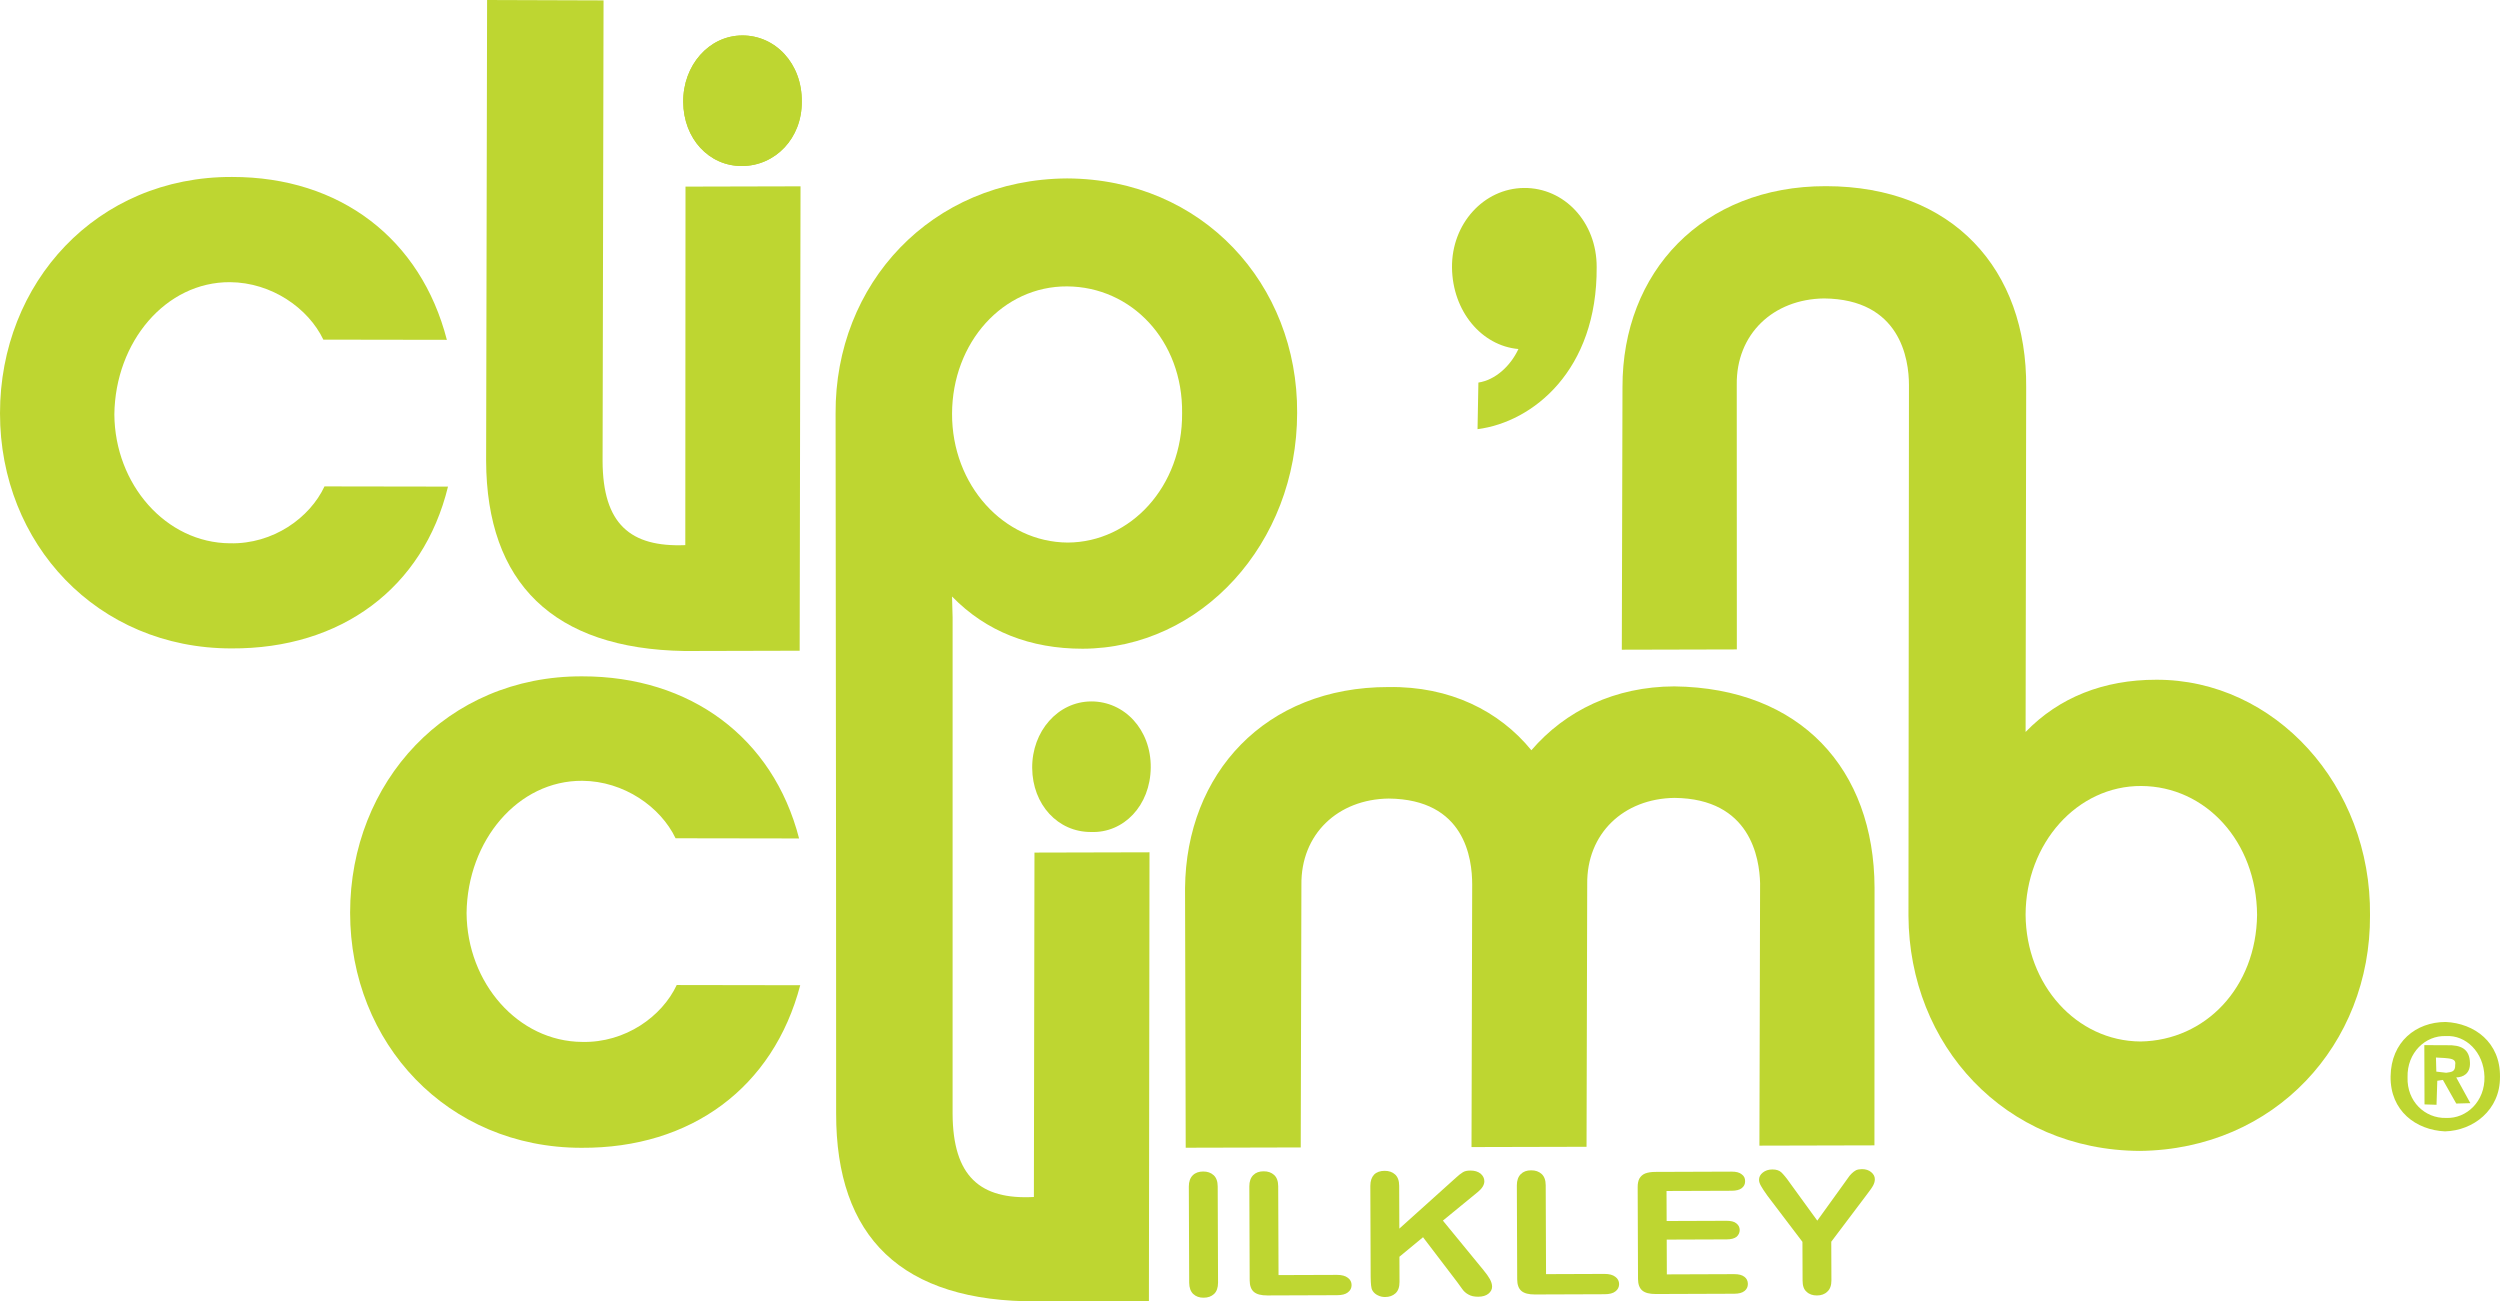
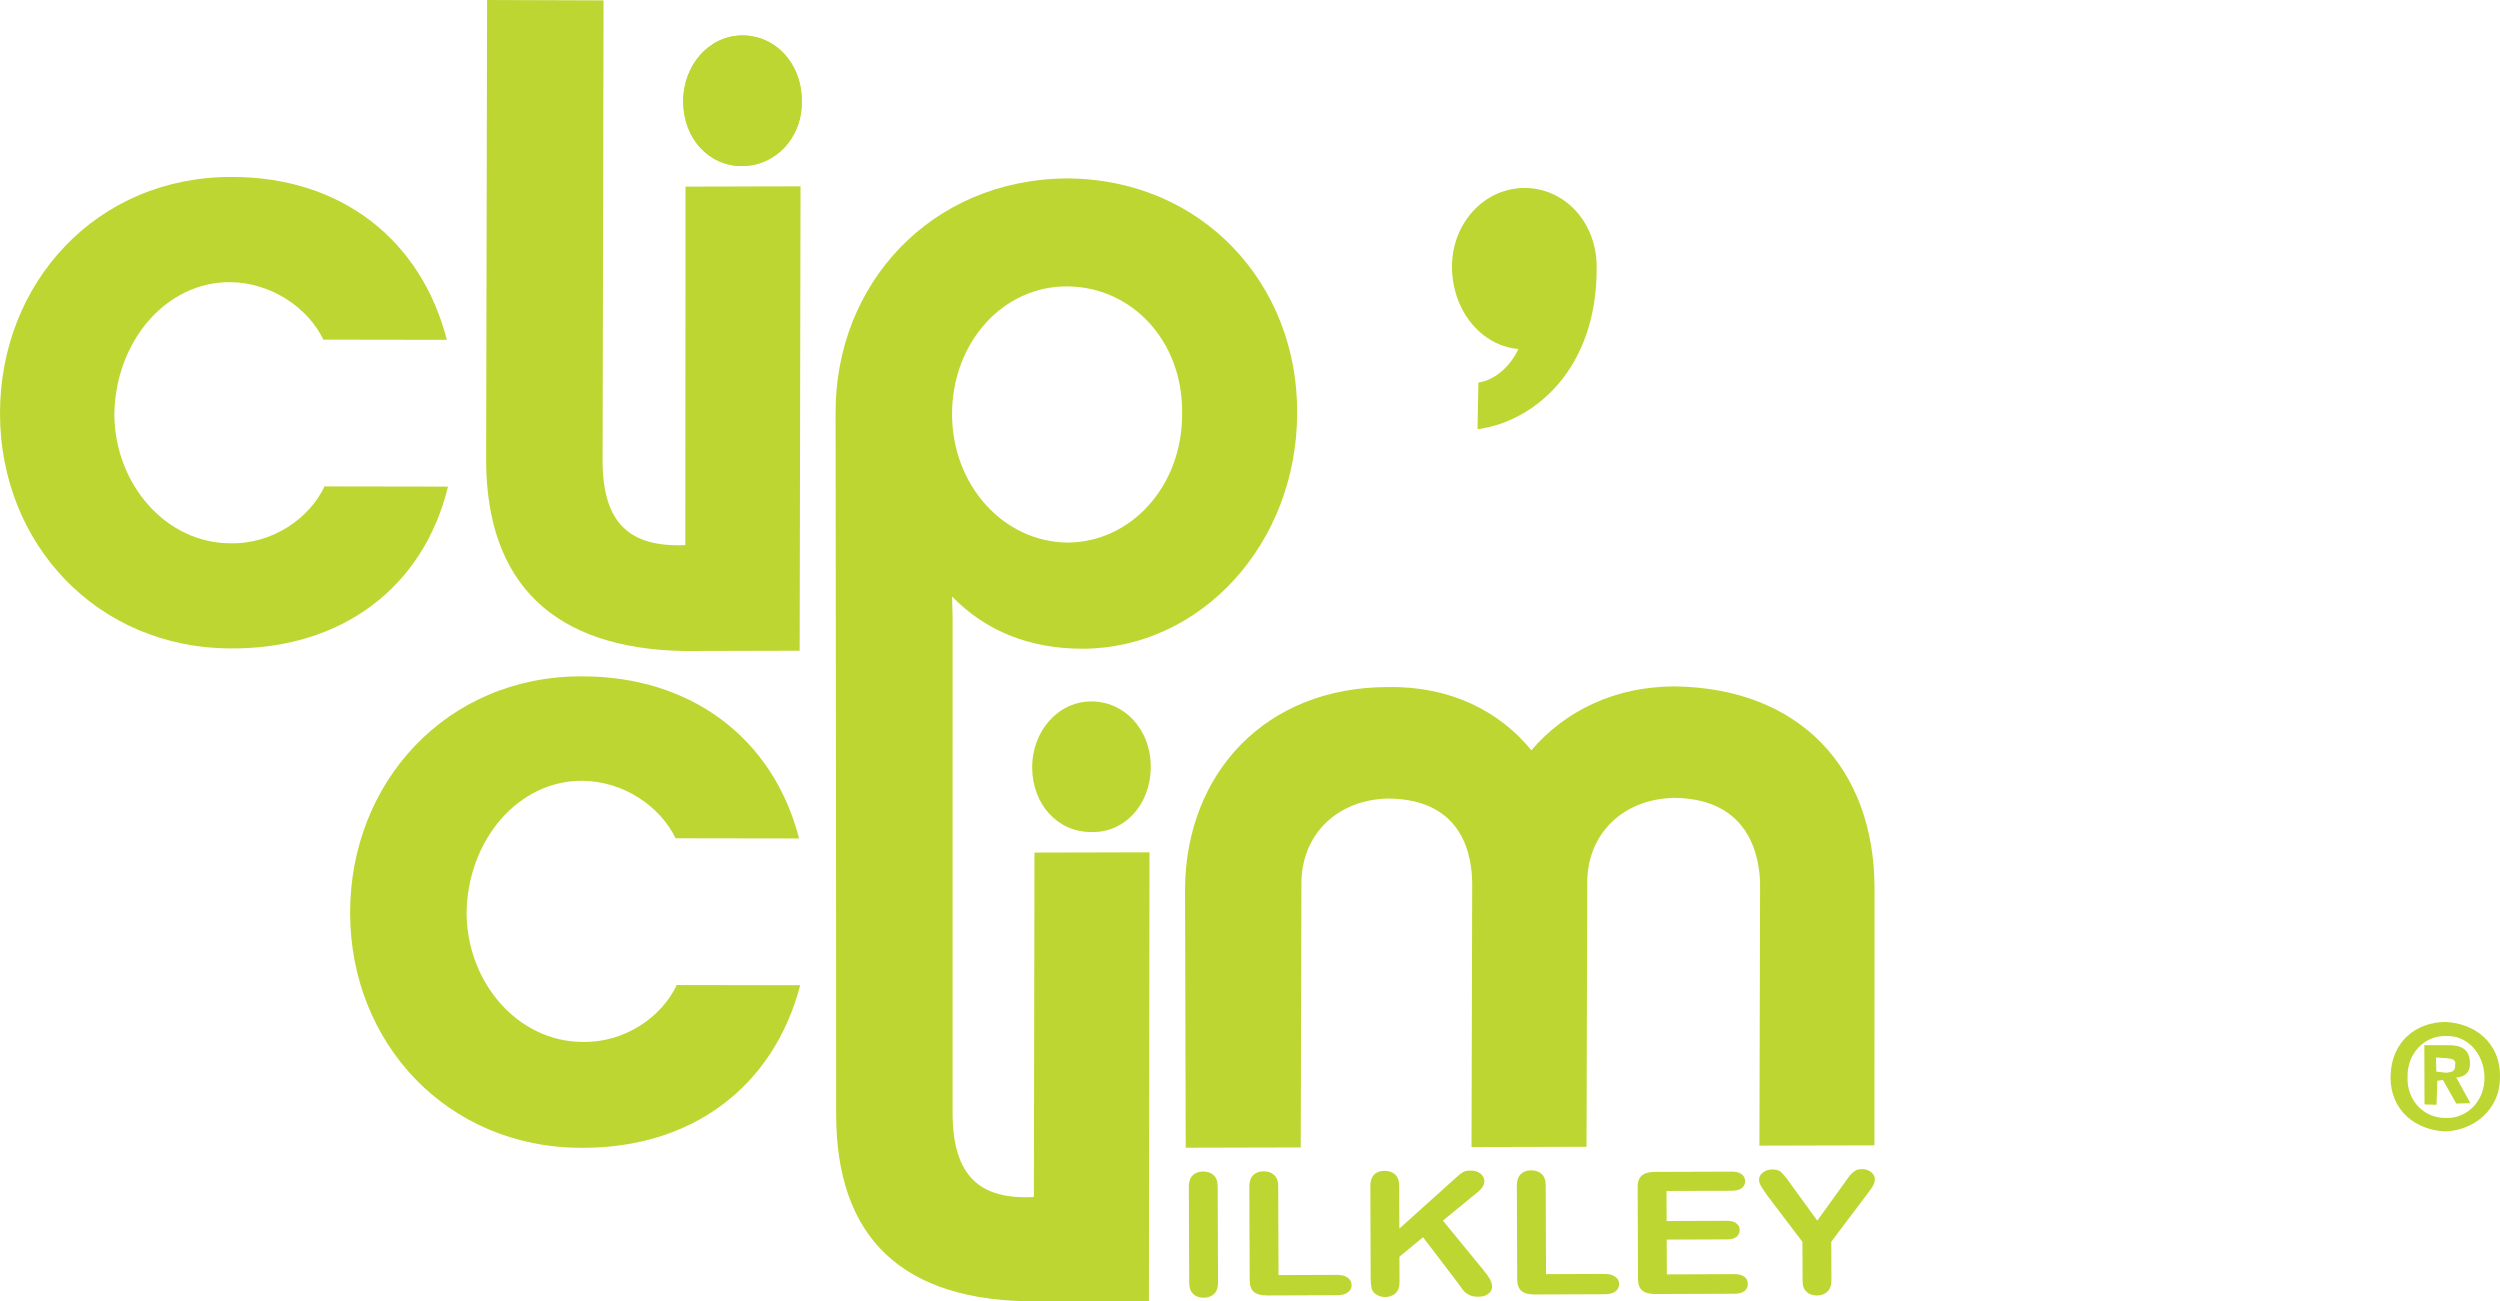
<svg xmlns="http://www.w3.org/2000/svg" id="Layer_1" x="0px" y="0px" width="1597.462px" height="831.544px" viewBox="0 0 1597.462 831.544" xml:space="preserve">
  <g>
    <path fill="#BED631" d="M1557.388,690.594l3.593-0.547l8.525,15.104l9.012-0.244l-9.012-16.442c4.506-0.12,8.952-2.496,8.77-9.255  c-0.244-9.014-5.724-11.57-14.737-11.328l-14.432-0.061l0.12,37.877l7.673,0.243L1557.388,690.594z M1556.78,684.75l-0.244-9.013  l5.42,0.305c3.166,0.365,7.672,0.244,6.88,4.324c0.123,4.506-2.131,4.567-5.724,5.114L1556.78,684.75z M1597.458,688.162  c0.305-22.105-16.258-34.286-34.77-35.14c-18.938,0.062-34.833,12.666-35.137,34.771c-0.306,22.105,16.257,34.286,34.77,35.14  C1580.346,722.445,1597.579,709.352,1597.458,688.162z M1587.532,687.977c0.425,15.772-11.449,26.916-24.542,26.368  c-13.519,0.364-25.088-10.597-24.601-25.942c-0.426-15.771,11.449-26.915,24.542-26.367  C1575.536,661.245,1587.106,672.207,1587.532,687.977z" />
-     <path fill="#BED631" d="M1442.239,584.572c-0.364-46.889-32.882-82.087-73.925-82.333c-41.043-0.245-73.868,36.718-73.991,82.268  c0.303,44.637,32.394,80.749,73.438,80.993C1409.23,664.833,1441.688,631.036,1442.239,584.572z M1036.746,247.381  c-0.18-73.5,51.096-128.548,130.017-128.424c81.174,0.064,128.609,53.349,127.937,128.676l-0.372,220.077  c21.496-22.226,50.057-33.37,83.427-33.368c75.756-0.242,137.562,67.537,136.645,150.539  c0.424,82.513-60.899,149.557-147.006,150.528c-86.593-0.368-147.487-67.72-147.91-150.235l0.315-339.126  c0.001-16.685-5.54-54.867-54.256-55.355c-32.457,0.425-56.208,22.711-55.782,55.169l0.056,169.107l-73.501,0.18L1036.746,247.381z  " />
    <path fill="#BED631" d="M286.268,310.931l-78.921-0.124c-9.379,20.095-32.824,36.962-60.349,36.353  c-41.043-0.246-73.622-37.698-73.924-82.334c0.549-46.463,32.887-84.765,73.93-84.52c26.61,0.184,50.055,16.688,59.615,36.722  l78.92,0.124c-16.622-64.489-68.2-104.133-137.193-104.075C61.754,112.709,0.002,180.667,0,264.093  c-0.002,83.427,62.23,150.292,147.91,150.234C217.818,414.695,270.433,375.846,286.268,310.931z" />
    <path fill="#BED631" d="M511.328,629.543l-78.92-0.125c-9.379,20.097-32.825,36.964-60.349,36.354  c-41.044-0.246-73.621-37.697-73.925-82.334c0.549-46.464,32.886-84.766,73.93-84.52c26.612,0.183,50.056,16.687,59.615,36.721  l78.921,0.125c-16.623-64.489-69.54-103.646-138.534-103.588c-86.593-0.369-148.345,67.589-148.347,151.016  S285.95,733.485,371.63,733.426C441.538,733.794,494.153,694.946,511.328,629.543z" />
    <path fill="#BED631" d="M1197.804,567.271c-0.24-75.755-47.189-127.7-127.937-128.677c-37.877,0.12-69.482,15.404-91.346,40.797  c-20.52-25.15-52.064-40.984-91.28-40.377c-78.921-0.125-129.283,55.351-130.016,128.425l0.421,165.939l73.5-0.181l0.432-167.767  c-0.425-32.457,23.324-54.744,55.782-55.169c48.716,0.488,53.343,38.244,53.343,54.93l-0.432,167.767l73.501-0.18l0.432-167.769  c-0.425-32.456,23.325-54.743,55.781-55.169c48.717,0.489,54.257,38.671,54.683,54.442l-0.432,167.767l73.501-0.18  L1197.804,567.271z" />
    <path fill="#BED631" d="M310.627,294.49L311.245,0l74.414,0.246l-0.618,294.491c0.182,40.129,17.719,54.989,52.855,53.589  l0.13-229.089l73.501-0.18L510.969,415.8l-73.501,0.181C353.554,414.639,310.928,372.498,310.627,294.49z" />
    <g>
      <path fill="#BED631" d="M512.32,64.921c0.245-24.359-16.927-42.384-38.119-42.263c-21.191,0.122-37.817,19.06-37.635,42.504   s16.44,41.043,37.632,40.923C495.39,105.964,512.502,88.366,512.32,64.921z" />
      <path fill="#BED631" d="M512.32,64.921c0.245-24.359-16.927-42.384-38.119-42.263c-21.191,0.122-37.817,19.06-37.635,42.504   s16.44,41.043,37.632,40.923C495.39,105.964,512.502,88.366,512.32,64.921z" />
    </g>
    <path fill="#BED631" d="M755.348,263.996c0.55-46.463-32.394-80.748-73.437-80.993c-41.044-0.245-73.441,35.803-73.564,81.354  s32.88,82.088,73.924,82.334C722.4,346.508,755.711,310.885,755.348,263.996z M828.849,263.815  c-0.003,83.428-61.327,150.472-137.082,150.711c-33.37,0-61.625-10.962-83.426-33.373l0.365,13.52l-0.01,317.021  c0.181,40.13,17.719,54.99,51.942,53.163l0.373-220.076l73.5-0.18l-0.375,286.817l-71.248,0.12  c-87.02,0.545-128.731-41.169-128.607-120.091l-0.056-152.421l-0.294-294.917c-0.424-82.513,60.9-149.557,147.919-150.103  C768.446,114.376,829.338,181.729,828.849,263.815z" />
    <path fill="#BED631" d="M735.306,490.465c0.245-24.357-16.927-42.383-38.12-42.262c-21.191,0.121-37.816,19.059-37.634,42.503  c0.182,23.445,16.44,41.045,37.632,40.924C717.949,532.422,735.062,514.824,735.306,490.465z" />
    <path fill="#BED631" d="M970.25,223.021c-23.505-2.072-42.139-24.116-42.442-52.067c-0.305-27.95,20.279-50.603,45.977-50.846  c25.698-0.243,46.584,21.741,46.462,50.606c0.424,65.828-40.621,98.953-76.123,103.52l0.548-29.778  C955.451,242.812,965.134,233.981,970.25,223.021z" />
  </g>
  <g id="CURVES" transform="matrix(0.951,-0.448,0.384,0.815,-55.981,63.564)">
    <g transform="matrix(12,0,0,12,114.744,149.461)">
      <path fill="#BED631" d="M23.397,82.972l2.06-5.152c0.106-0.265,0.25-0.431,0.424-0.503c0.174-0.072,0.364-0.047,0.555,0.058   c0.201,0.109,0.331,0.258,0.404,0.465c0.068,0.193,0.051,0.428-0.058,0.702l-2.061,5.152c-0.106,0.265-0.254,0.44-0.424,0.503   c-0.183,0.068-0.363,0.047-0.564-0.063c-0.192-0.104-0.322-0.253-0.395-0.46C23.275,83.473,23.291,83.237,23.397,82.972z" />
    </g>
    <g transform="matrix(12,0,0,12,118.5,149.461)">
      <path fill="#BED631" d="M29.246,80.054l-1.903,4.759l2.685,1.463c0.219,0.119,0.362,0.264,0.431,0.424   c0.079,0.165,0.079,0.332,0.016,0.487c-0.062,0.155-0.172,0.262-0.331,0.298c-0.15,0.041-0.332-0.003-0.552-0.122l-3.197-1.741   c-0.292-0.159-0.468-0.333-0.544-0.53c-0.077-0.197-0.057-0.442,0.057-0.726l2.013-5.033c0.106-0.265,0.25-0.431,0.424-0.503   c0.174-0.072,0.354-0.052,0.555,0.058c0.201,0.109,0.331,0.258,0.404,0.465C29.372,79.544,29.355,79.78,29.246,80.054z" />
    </g>
    <g transform="matrix(12,0,0,12,125.748,149.461)">
      <path fill="#BED631" d="M34.195,83.078l-0.917,2.293l3.688-1.295c0.17-0.063,0.32-0.104,0.437-0.118   c0.108-0.019,0.237,0.018,0.384,0.098c0.192,0.104,0.325,0.244,0.4,0.418c0.066,0.169,0.075,0.341,0.009,0.505   c-0.077,0.192-0.254,0.329-0.532,0.411l-2.218,0.65l0.791,3.668c0.055,0.252,0.09,0.472,0.099,0.643   c0.009,0.172-0.009,0.329-0.06,0.457c-0.058,0.146-0.164,0.244-0.327,0.289c-0.15,0.041-0.327,0.011-0.528-0.098   c-0.183-0.1-0.314-0.216-0.4-0.363c-0.09-0.138-0.146-0.302-0.168-0.47c-0.031-0.173-0.053-0.34-0.077-0.476l-0.598-3.262   l-1.503,0.449l-0.541,1.352c-0.11,0.274-0.254,0.44-0.424,0.503c-0.183,0.067-0.373,0.042-0.564-0.063   c-0.11-0.06-0.208-0.147-0.292-0.27c-0.079-0.109-0.128-0.237-0.142-0.367c-0.013-0.107,0.009-0.218,0.044-0.332   c0.035-0.115,0.088-0.275,0.172-0.485l1.944-4.859c0.106-0.265,0.25-0.431,0.415-0.508c0.174-0.072,0.364-0.047,0.564,0.063   c0.201,0.11,0.331,0.258,0.404,0.465C34.321,82.569,34.305,82.804,34.195,83.078z" />
    </g>
    <g transform="matrix(12,0,0,12,134.631,149.461)">
      <path fill="#BED631" d="M40.18,86.741L38.277,91.5l2.685,1.462c0.219,0.119,0.362,0.264,0.431,0.424   c0.079,0.165,0.079,0.332,0.017,0.487c-0.062,0.155-0.172,0.262-0.331,0.298c-0.15,0.041-0.333-0.003-0.552-0.122l-3.197-1.741   c-0.292-0.159-0.468-0.333-0.544-0.53c-0.077-0.198-0.057-0.443,0.057-0.726l2.013-5.033c0.106-0.265,0.25-0.431,0.424-0.503   c0.174-0.072,0.354-0.052,0.555,0.058c0.201,0.109,0.331,0.258,0.404,0.465C40.306,86.231,40.29,86.467,40.18,86.741z" />
    </g>
    <g transform="matrix(12,0,0,12,141.879,149.461)">
      <path fill="#BED631" d="M47.976,91.716l-2.987-1.627l-0.643,1.608l2.749,1.497c0.201,0.109,0.338,0.24,0.393,0.381   c0.064,0.146,0.071,0.295,0.013,0.441c-0.058,0.146-0.164,0.244-0.292,0.286c-0.137,0.037-0.311-0.002-0.512-0.112l-2.749-1.497   l-0.745,1.863l3.087,1.681c0.21,0.114,0.347,0.245,0.417,0.405c0.064,0.146,0.068,0.304,0.002,0.468   c-0.062,0.155-0.168,0.253-0.305,0.29c-0.15,0.041-0.323,0.002-0.533-0.113l-3.599-1.96c-0.292-0.159-0.468-0.333-0.544-0.53   c-0.077-0.198-0.057-0.442,0.057-0.726l1.965-4.914c0.077-0.192,0.166-0.332,0.269-0.421c0.111-0.084,0.23-0.131,0.371-0.121   c0.15,0.015,0.307,0.067,0.499,0.172l3.498,1.905c0.21,0.114,0.347,0.245,0.407,0.4c0.073,0.151,0.071,0.295,0.009,0.45   c-0.062,0.155-0.155,0.249-0.305,0.29C48.36,91.869,48.186,91.83,47.976,91.716z" />
    </g>
    <g transform="matrix(12,0,0,12,149.883,149.461)">
      <path fill="#BED631" d="M48.623,98.305l0.829-2.073l-0.608-3.346c-0.046-0.303-0.077-0.531-0.084-0.68   c-0.013-0.163,0.004-0.287,0.04-0.379c0.062-0.155,0.168-0.253,0.331-0.298c0.163-0.045,0.331-0.02,0.504,0.074   c0.183,0.099,0.298,0.229,0.349,0.379c0.051,0.15,0.117,0.431,0.175,0.841l0.431,2.649l2.026-1.311   c0.121-0.079,0.228-0.154,0.316-0.206c0.078-0.057,0.162-0.101,0.256-0.139c0.093-0.038,0.179-0.058,0.27-0.064   c0.088,0.003,0.186,0.035,0.296,0.094c0.164,0.09,0.289,0.224,0.354,0.393c0.066,0.169,0.073,0.318,0.015,0.464   c-0.047,0.119-0.119,0.213-0.221,0.302c-0.102,0.089-0.265,0.189-0.486,0.325l-2.64,1.621l-0.829,2.073   c-0.106,0.265-0.254,0.44-0.433,0.498c-0.174,0.072-0.364,0.047-0.555-0.058c-0.192-0.104-0.331-0.258-0.395-0.46   C48.487,98.809,48.513,98.578,48.623,98.305z" />
    </g>
  </g>
</svg>